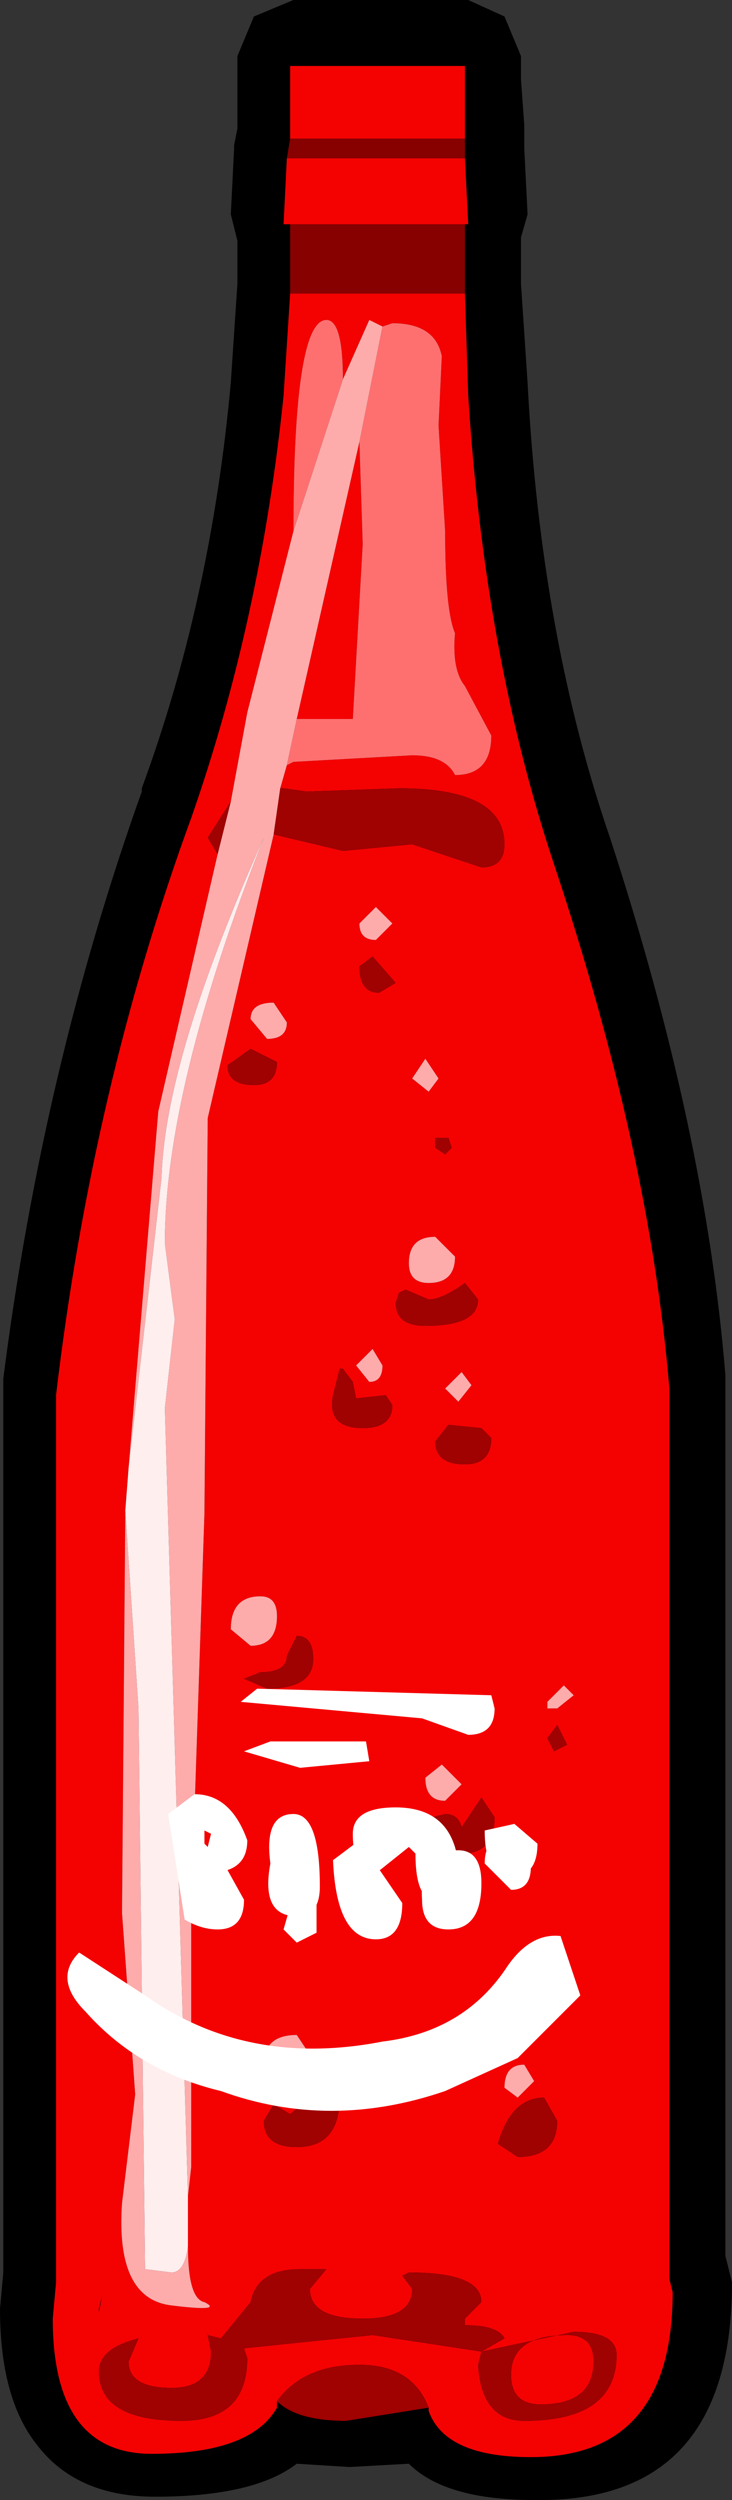
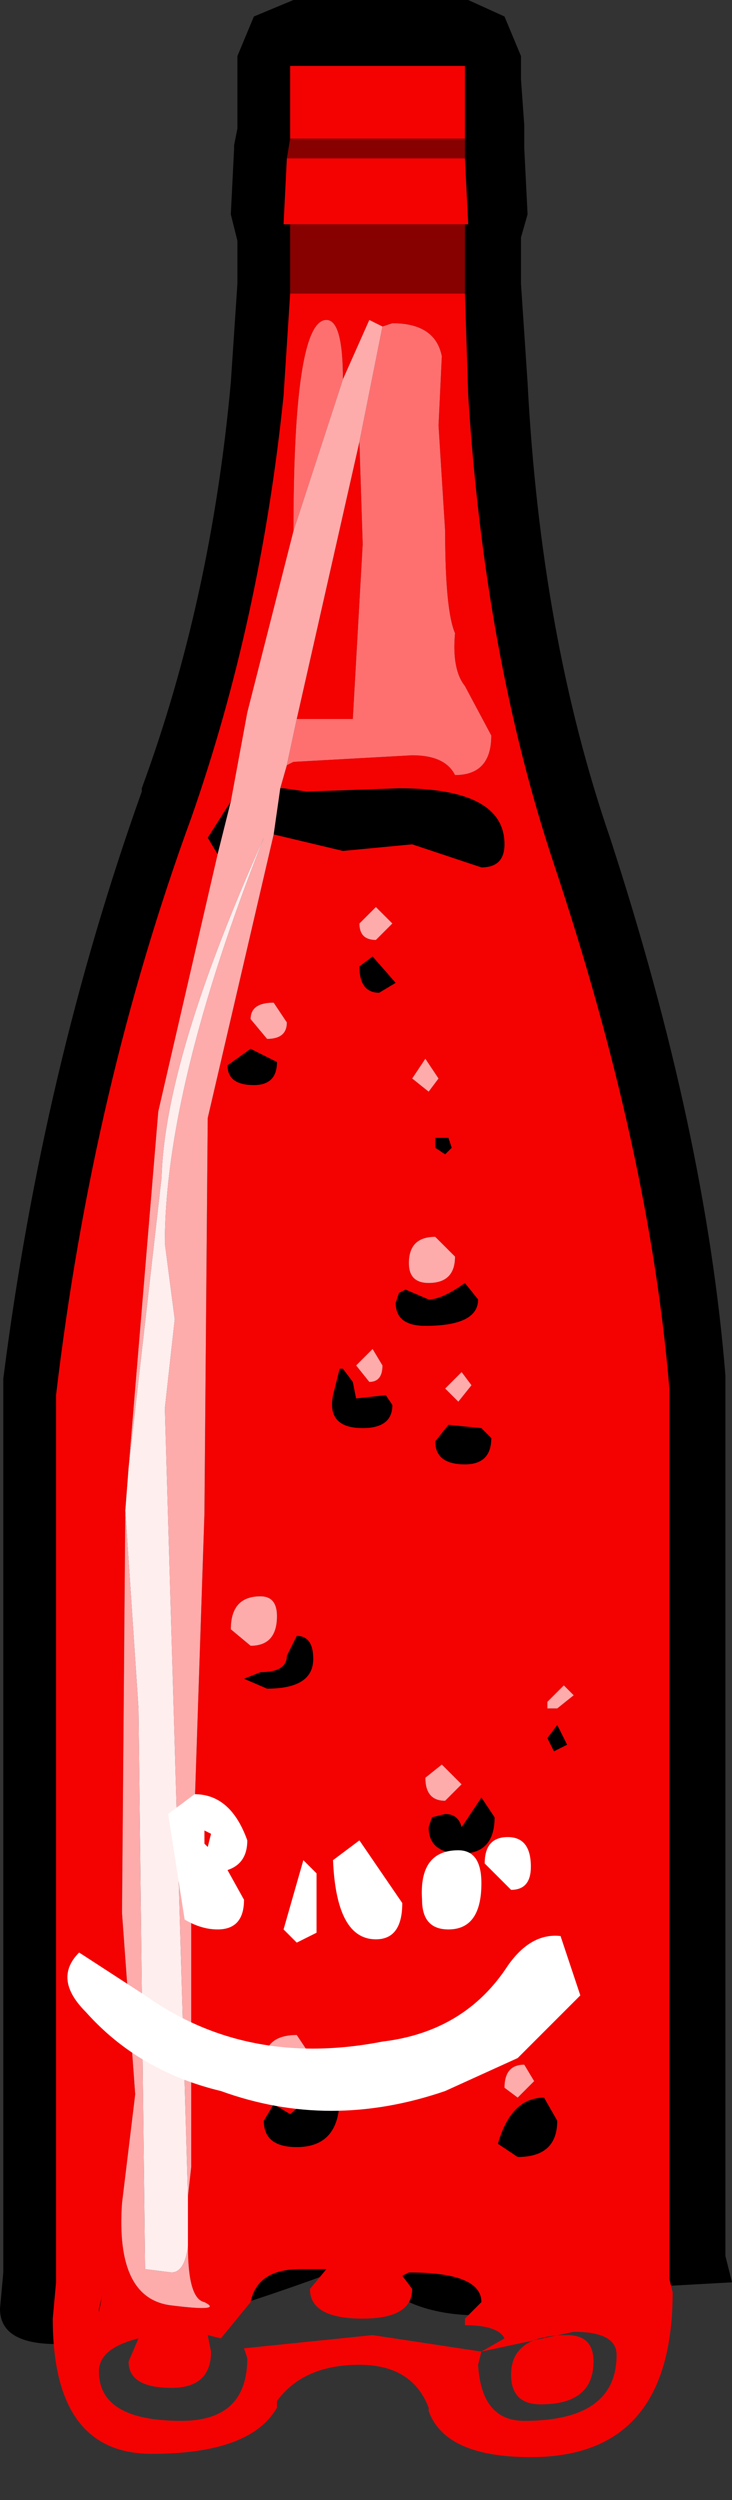
<svg xmlns="http://www.w3.org/2000/svg" height="37.9" width="11.1">
  <rect width="100%" height="100%" fill="#333333" stroke="none" />
  <g fill-rule="evenodd">
-     <path d="M7.65.25l.25.6v.35l.05.7v.35l.05 1-.1.35v.7L8 5.8q.2 3.85 1.25 6.9 1.45 4.45 1.75 8.15V34.2l.1.4q0 3.35-3 3.3-1.35 0-1.9-.55l-.9.05-.8-.05q-.65.5-2.15.5-1.2 0-1.8-.8Q0 36.35 0 35l.05-.55V20.9q.6-4.7 2.1-8.9v-.05Q3.2 9.1 3.5 5.8l.1-1.5V3.65l-.1-.4.05-1V2.2l.05-.25V.85l.25-.6.6-.25H7.1l.55.25" />
+     <path d="M7.65.25l.25.6v.35l.05.7v.35l.05 1-.1.35v.7L8 5.8q.2 3.85 1.25 6.9 1.45 4.45 1.75 8.15V34.2l.1.4l-.9.05-.8-.05q-.65.5-2.15.5-1.2 0-1.8-.8Q0 36.35 0 35l.05-.55V20.9q.6-4.7 2.1-8.9v-.05Q3.2 9.1 3.5 5.8l.1-1.5V3.65l-.1-.4.05-1V2.2l.05-.25V.85l.25-.6.6-.25H7.1l.55.25" />
    <path d="M4.4 2.1h2.65v.3h-2.7l.05-.3m2.65 1.3v1.05H4.4V3.4h2.65" fill="#870101" />
    <path d="M4.4 2.1V1h2.65v1.1H4.4m2.65.3l.05 1H4.3l.05-1h2.7m0 2.05L7.1 6q.25 3.95 1.3 7.1 1.45 4.35 1.75 7.95v13.5l.05.2q0 2.5-2.15 2.5-1.3 0-1.55-.7v-.05q-.25-.65-1.05-.65-.85 0-1.25.55v.1q-.4.7-1.9.7T.8 35.15l.05-.55V21.15Q1.4 16.5 2.9 12.4q1.05-3 1.4-6.4l.1-1.55h2.65m-1.25.5l-.2-.1-.4.9q0-.9-.25-.9-.5 0-.5 3.2l-.7 2.75-.25 1.35-.35.55.15.25-.9 3.9-.45 5.4-.05.65-.05 6.1.2 2.75-.2 1.65q-.1 1.45.75 1.55.8.1.5-.05-.25-.05-.25-.85v-.75l.05-.45v-3.9l.2-6 .05-6 1-4.3 1.05.25 1.05-.1 1.05.35q.35 0 .35-.35 0-.85-1.6-.85l-1.4.05-.35-.05h-.05l.1-.35.1-.05 1.8-.1q.5 0 .65.3.55 0 .55-.6l-.4-.75q-.2-.25-.15-.8-.15-.35-.15-1.55l-.1-1.6.05-1.05q-.1-.5-.75-.5l-.15.05M4.5 10.9l.95-4.2.05 1.55-.15 2.65H4.5M5.95 14l-.25-.25-.25.25q0 .25.25.25l.25-.25m-.3.5l-.2.15q0 .4.3.4L6 14.9l-.35-.4m.85 2.05l.15-.2-.2-.3-.2.3.25.2m.75 3.15l-.2-.25q-.35.25-.55.25l-.35-.15-.1.05-.05.15q0 .35.45.35.8 0 .8-.4m-.5-2.2l.1-.1-.05-.15h-.2v.15l.15.1m-.25 1.95q.4 0 .4-.4l-.3-.3q-.4 0-.4.4 0 .3.3.3m-.65 1.7l-.45.05-.05-.25-.15-.2h-.05l-.1.4q-.1.5.45.5.45 0 .45-.35l-.1-.15m1.3-.15L7 20.8l-.25.25.2.2.2-.25m-1.75-.3l.2.25q.2 0 .2-.25l-.15-.25-.25.25m3.2 5.75l-.15-.3-.15.2.1.2.2-.1M7.05 22.2q.4 0 .4-.4l-.15-.15-.5-.05-.2.25q0 .35.45.35m-.6 4.75q0 .35.3.35l.25-.25-.3-.3-.25.2M8.3 25.9h.15l.25-.2-.15-.15-.25.25v.1M7 27.7q-.05-.2-.25-.2l-.2.05-.05.15q0 .4.5.4t.5-.55l-.2-.3-.3.45m1.1 3.85l-.15-.25q-.3 0-.3.35l.2.15.25-.25m-1.05 3.7v-.1l.25-.25q0-.45-1.1-.45l-.1.05.15.2q0 .45-.75.45-.8 0-.8-.45l.25-.3h-.4q-.65 0-.75.5l-.45.55-.2-.05.05.25q0 .55-.6.55-.65 0-.65-.4l.15-.35q-.6.15-.6.5 0 .75 1.25.75 1 0 1-.95l-.05-.15 1.95-.2 1.65.25-.05.2q.05.85.7.85 1.4 0 1.4-1 0-.35-.65-.35l-1.4.3.35-.2q-.1-.2-.6-.2m.8-2.55q.6 0 .6-.55l-.2-.35q-.5 0-.7.7l.3.2M9 35.8q0 .65-.8.65-.45 0-.45-.45 0-.6.85-.6.4 0 .4.4M4.05 15.75q.3 0 .3-.25l-.2-.3q-.35 0-.35.25l.25.3m-.2.7q.35 0 .35-.35l-.4-.2-.35.25q0 .3.4.3m.9 8.7q0-.35-.25-.35l-.15.3q0 .25-.4.25l-.25.1.35.15q.7 0 .7-.45m-.05 6l-.2-.3q-.5 0-.5.45 0 .25.4.25.3 0 .3-.4m-.5-6.65q0-.3-.25-.3-.45 0-.45.5l.3.25q.4 0 .4-.45m.3 8.05q.65 0 .65-.75L5 31.55l-.6.5-.25-.15-.15.25q0 .4.5.4M1.5 35v.05l.05-.25-.05.2" fill="#f40202" />
    <path d="M5.45 6.7l.35-1.75.15-.05q.65 0 .75.5l-.05 1.05.1 1.6q0 1.2.15 1.55-.05.55.15.8l.4.75q0 .6-.55.6-.15-.3-.65-.3l-1.8.1-.1.05.15-.7h.85l.15-2.65-.05-1.55m-.25-.95l-.75 2.3q0-3.2.5-3.2.25 0 .25.9" fill="#fe7070" />
    <path d="M5.8 4.95L5.45 6.7l-.95 4.2-.15.7-.1.35-.1.7-1 4.3-.05 6-.2 6v3.9l-.05.45-.35-11.95.15-1.35-.15-1.15q0-2.35 1.5-6.15-1.5 3.35-1.55 5.15l-.5 4.4.45-5.4.9-3.9.2-.8.25-1.35.7-2.75.75-2.3.4-.9.2.1M5.95 14l-.25.25q-.25 0-.25-.25l.25-.25.25.25m.55 2.55l-.25-.2.2-.3.2.3-.15.2m0 2.9q-.3 0-.3-.3 0-.4.4-.4l.3.3q0 .4-.4.4M5.4 20.7l.25-.25.15.25q0 .25-.2.25l-.2-.25m1.75.3l-.2.25-.2-.2.25-.25.15.2m1.15 4.9v-.1l.25-.25.15.15-.25.2H8.3m-1.85 1.05l.25-.2.3.3-.25.25q-.3 0-.3-.35m1.65 4.6l-.25.25-.2-.15q0-.35.3-.35l.15.25m-4.05-15.8l-.25-.3q0-.25.35-.25l.2.3q0 .25-.3.25M1.9 22.9l.2 3 .1 8.5.4.05q.2 0 .25-.4 0 .8.25.85.3.15-.5.05-.85-.1-.75-1.55l.2-1.65-.2-2.75.05-6.1m2.3 1.6q0 .45-.4.45l-.3-.25q0-.5.45-.5.25 0 .25.3m.5 6.65q0 .4-.3.4-.4 0-.4-.25 0-.45.5-.45l.2.3" fill="#feabab" />
-     <path d="M6.5 36.5l-1.25.2q-.75 0-1.05-.3.4-.55 1.25-.55.8 0 1.05.65m-3-24.35l-.2.8-.15-.25.35-.55m.65.5l.1-.7h.05l.35.05 1.4-.05q1.6 0 1.6.85 0 .35-.35.35l-1.05-.35-1.05.1-1.05-.25m1.5 1.85l.35.4-.25.15q-.3 0-.3-.4l.2-.15m1.1 3l-.15-.1v-.15h.2l.05.15-.1.1m.5 2.2q0 .4-.8.4-.45 0-.45-.35l.05-.15.1-.05.35.15q.2 0 .55-.25l.2.25m-1.4 1.45l.1.15q0 .35-.45.35-.55 0-.45-.5l.1-.4h.05l.15.2.05.25.45-.05m1.2 1.05q-.45 0-.45-.35l.2-.25.5.05.15.15q0 .4-.4.4m1.55 4.25l-.2.1-.1-.2.15-.2.15.3M7 27.7l.3-.45.2.3q0 .55-.5.55t-.5-.4l.05-.15.2-.05q.2 0 .25.2m.85 5l-.3-.2q.2-.7.7-.7l.2.35q0 .55-.6.55m-.8 2.55q.5 0 .6.2l-.35.2 1.4-.3q.65 0 .65.35 0 1-1.4 1-.65 0-.7-.85l.05-.2-1.65-.25-1.95.2.05.15q0 .95-1 .95-1.25 0-1.25-.75 0-.35.6-.5l-.15.35q0 .4.65.4.6 0 .6-.55l-.05-.25.2.05.45-.55q.1-.5.75-.5h.4l-.25.3q0 .45.8.45.75 0 .75-.45l-.15-.2.1-.05q1.1 0 1.1.45l-.25.25v.1M9 35.8q0-.4-.4-.4-.85 0-.85.6 0 .45.45.45.8 0 .8-.65M3.85 16.45q-.4 0-.4-.3l.35-.25.4.2q0 .35-.35.35m.9 8.7q0 .45-.7.45l-.35-.15.25-.1q.4 0 .4-.25l.15-.3q.25 0 .25.35m-.25 7.4q-.5 0-.5-.4l.15-.25.25.15.6-.5.15.25q0 .75-.65.75" fill="#a00101" />
    <path d="M1.95 22.25l.5-4.4Q2.5 16.05 4 12.7q-1.5 3.8-1.5 6.15L2.65 20l-.15 1.35.35 11.95v.75q-.05.4-.25.4l-.4-.05-.1-8.5-.2-3 .05-.65" fill="#fee" />
    <path d="M8.8 30.25l-.95.95-1.1.5q-1.75.6-3.4 0-1.25-.3-2.05-1.2-.5-.5-.1-.9l1 .65q1.55 1.1 3.6.7 1.25-.15 1.9-1.15.35-.5.8-.45l.3.9M2.55 27.5l.4-.3q.55 0 .8.7 0 .35-.3.45l.25.45q0 .45-.4.45-.25 0-.5-.15l-.25-1.6m.6.5l.05-.2-.1-.05v.2l.05.05M4.8 28.4v.9l-.3.15-.2-.2.3-1.05.2.2" fill="#fff" />
    <path d="M6.1 28.85q0 .55-.4.55-.6 0-.65-1.2l.4-.3.65.95M7.3 28.55q0 .7-.5.7-.4 0-.4-.45-.05-.75.55-.75.35 0 .35.5M8.05 28.3q0 .35-.3.35l-.4-.4q0-.4.35-.4t.35.45" fill="#fff" />
-     <path d="M6.95 28.25l-.1.5-.25.05q-.3 0-.3-.7l-.1-.1-.5.4q-.35 0-.35-.6 0-.4.65-.4.85 0 .95.85M8.15 27.95q0 .5-.4.5t-.4-.7l.45-.1.35.3M4.85 28.6q0 .45-.35.45-.55 0-.4-.8-.1-.75.35-.75.4 0 .4 1.1M7.5 25.9q0 .4-.4.4l-.7-.25-2.75-.25.25-.2 3.55.1.05.2M5.6 26.7l-1.05.1-.85-.25.4-.15h1.45l.05.3" fill="#fff" />
  </g>
</svg>